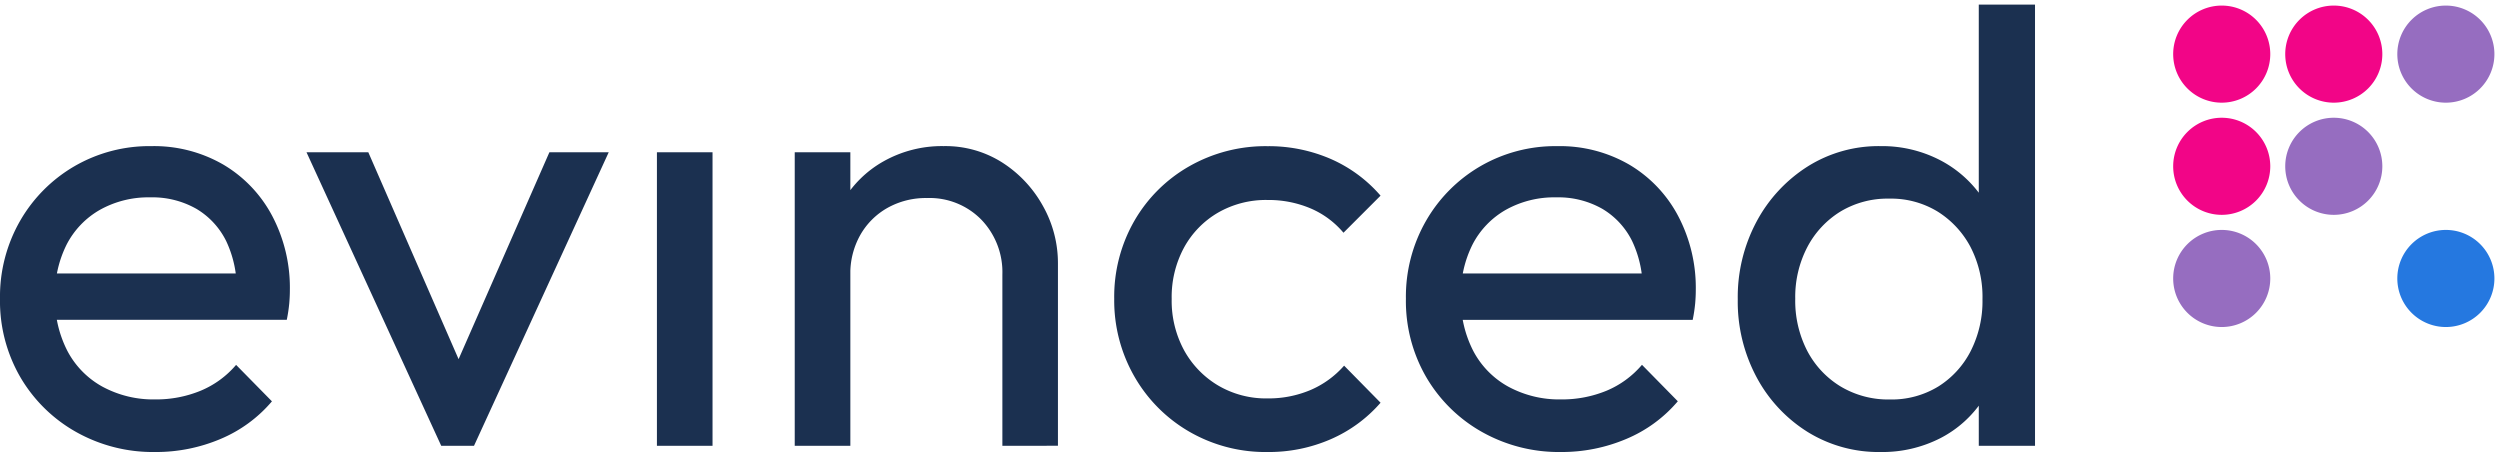
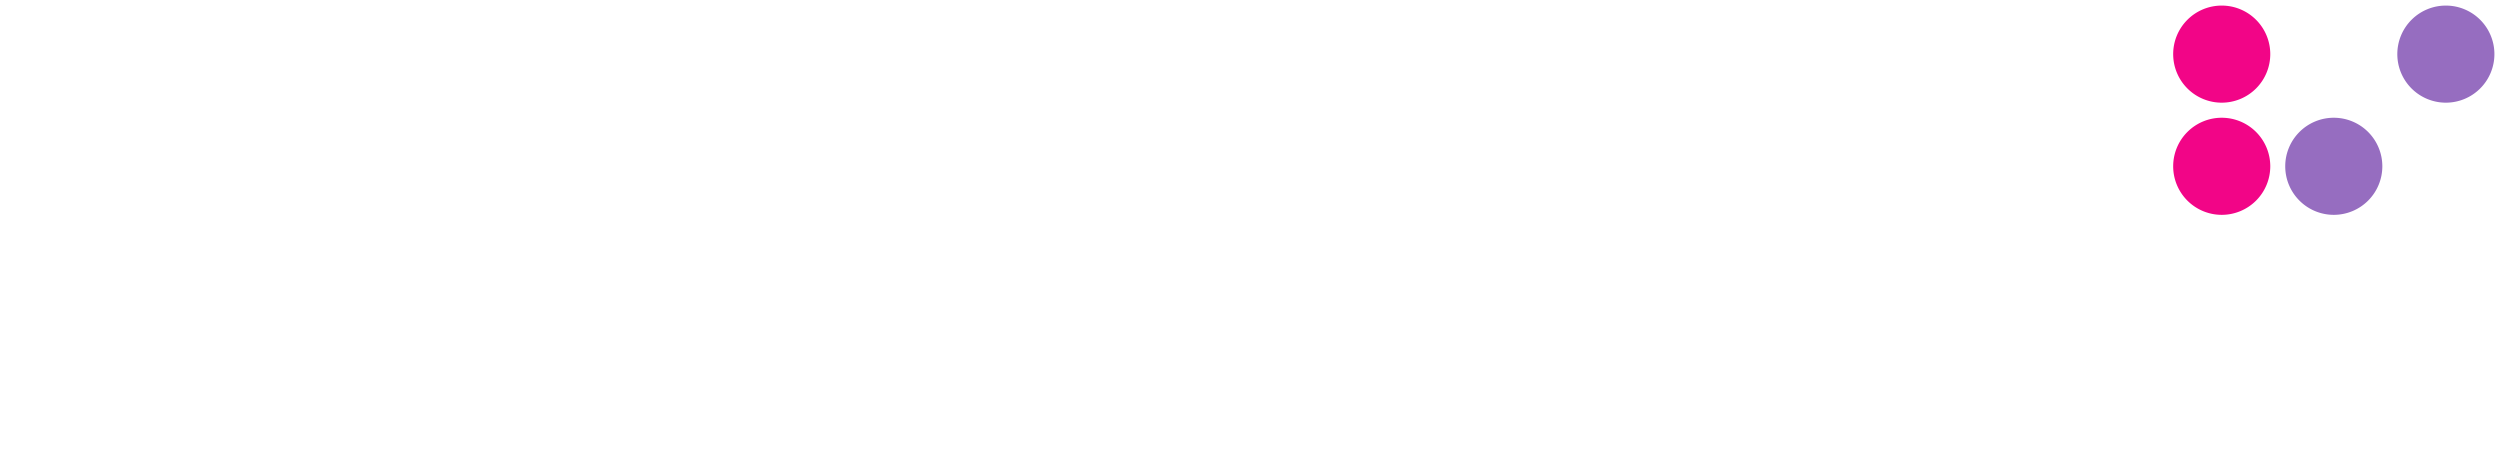
<svg xmlns="http://www.w3.org/2000/svg" width="224.06" height="40.511" viewBox="0 0 224.06 40.511">
  <g id="logo" transform="translate(-467.94 -260.376)">
    <g id="Group_669" data-name="Group 669" transform="translate(662.709 260.876)">
-       <path id="Path_114" data-name="Path 114" d="M188.988,173.478a4.351,4.351,0,1,0,4.351-4.351,4.351,4.351,0,0,0-4.351,4.351" transform="translate(-188.988 -149.02)" fill="#966dc0" stroke="rgba(0,0,0,0)" stroke-width="1" />
      <path id="Path_115" data-name="Path 115" d="M188.988,163.009a4.351,4.351,0,1,0,4.351-4.351,4.351,4.351,0,0,0-4.351,4.351" transform="translate(-188.988 -148.605)" fill="#f20587" stroke="rgba(0,0,0,0)" stroke-width="1" />
      <path id="Path_116" data-name="Path 116" d="M188.988,152.541a4.351,4.351,0,1,0,4.351-4.351,4.351,4.351,0,0,0-4.351,4.351" transform="translate(-188.988 -148.19)" fill="#f20587" stroke="rgba(0,0,0,0)" stroke-width="1" />
      <path id="Path_117" data-name="Path 117" d="M178.53,163.009a4.351,4.351,0,1,0,4.351-4.351,4.351,4.351,0,0,0-4.351,4.351" transform="translate(-168.487 -148.605)" fill="#966dc0" stroke="rgba(0,0,0,0)" stroke-width="1" />
-       <path id="Path_118" data-name="Path 118" d="M178.53,152.541a4.351,4.351,0,1,0,4.351-4.351,4.351,4.351,0,0,0-4.351,4.351" transform="translate(-168.487 -148.19)" fill="#f20587" stroke="rgba(0,0,0,0)" stroke-width="1" />
-       <path id="Path_119" data-name="Path 119" d="M168.071,173.478a4.351,4.351,0,1,0,4.351-4.351,4.351,4.351,0,0,0-4.351,4.351" transform="translate(-147.983 -149.02)" fill="#2578e0" stroke="rgba(0,0,0,0)" stroke-width="1" />
      <path id="Path_120" data-name="Path 120" d="M168.071,152.541a4.351,4.351,0,1,0,4.351-4.351,4.351,4.351,0,0,0-4.351,4.351" transform="translate(-147.983 -148.19)" fill="#966dc0" stroke="rgba(0,0,0,0)" stroke-width="1" />
    </g>
-     <path id="Path_137" data-name="Path 137" d="M16.842-19.877a14.057,14.057,0,0,1-7.089-1.8,13.37,13.37,0,0,1-4.985-4.9A13.592,13.592,0,0,1,2.94-33.612a13.646,13.646,0,0,1,1.8-6.979,13.347,13.347,0,0,1,4.874-4.9,13.391,13.391,0,0,1,6.9-1.8,12.392,12.392,0,0,1,6.452,1.662,11.656,11.656,0,0,1,4.375,4.6,13.809,13.809,0,0,1,1.578,6.646q0,.554-.055,1.191a13.612,13.612,0,0,1-.222,1.468H6.429v-4.154H25.98l-1.828,1.606a9.888,9.888,0,0,0-.942-4.514,6.919,6.919,0,0,0-2.659-2.88A7.966,7.966,0,0,0,16.4-42.7a8.883,8.883,0,0,0-4.486,1.108,7.565,7.565,0,0,0-2.991,3.1,9.952,9.952,0,0,0-1.052,4.708,10.149,10.149,0,0,0,1.108,4.846,7.784,7.784,0,0,0,3.157,3.212,9.552,9.552,0,0,0,4.708,1.135,10.454,10.454,0,0,0,4.071-.775A8.421,8.421,0,0,0,24.1-27.686l3.212,3.268a12.263,12.263,0,0,1-4.625,3.379A14.805,14.805,0,0,1,16.842-19.877Zm25.644-.554L30.411-46.739H35.95l9.692,22.21H42.43l9.748-22.21h5.317L45.421-20.431Zm19.33,0V-46.739H66.8v26.308Zm30.961,0V-35.772A6.784,6.784,0,0,0,90.892-40.7a6.494,6.494,0,0,0-4.874-1.939,7.017,7.017,0,0,0-3.545.886,6.436,6.436,0,0,0-2.437,2.437,7.017,7.017,0,0,0-.886,3.545L77.1-36.936a10.525,10.525,0,0,1,1.329-5.317,9.741,9.741,0,0,1,3.711-3.683,10.658,10.658,0,0,1,5.372-1.357A9.481,9.481,0,0,1,92.8-45.8a10.829,10.829,0,0,1,3.628,3.9,10.446,10.446,0,0,1,1.329,5.123v16.339Zm-18.61,0V-46.739h4.985v26.308Zm42.37.554A13.634,13.634,0,0,1,109.53-21.7a13.367,13.367,0,0,1-4.929-4.957,13.69,13.69,0,0,1-1.8-6.951,13.647,13.647,0,0,1,1.8-6.979,13.221,13.221,0,0,1,4.929-4.9,13.8,13.8,0,0,1,7.006-1.8,13.975,13.975,0,0,1,5.649,1.135,12.531,12.531,0,0,1,4.486,3.3l-3.323,3.323a7.91,7.91,0,0,0-2.963-2.188,9.672,9.672,0,0,0-3.849-.748,8.6,8.6,0,0,0-4.431,1.135,8.135,8.135,0,0,0-3.046,3.129,9.308,9.308,0,0,0-1.108,4.6,9.308,9.308,0,0,0,1.108,4.6,8.338,8.338,0,0,0,3.046,3.157,8.443,8.443,0,0,0,4.431,1.163,9.672,9.672,0,0,0,3.849-.748,8.408,8.408,0,0,0,3.019-2.188l3.268,3.323a12.533,12.533,0,0,1-4.459,3.268A13.881,13.881,0,0,1,116.536-19.877Zm26.308,0a14.057,14.057,0,0,1-7.089-1.8,13.37,13.37,0,0,1-4.985-4.9,13.592,13.592,0,0,1-1.828-7.034,13.647,13.647,0,0,1,1.8-6.979,13.347,13.347,0,0,1,4.874-4.9,13.391,13.391,0,0,1,6.9-1.8,12.392,12.392,0,0,1,6.452,1.662,11.656,11.656,0,0,1,4.375,4.6,13.809,13.809,0,0,1,1.579,6.646q0,.554-.055,1.191a13.606,13.606,0,0,1-.222,1.468h-22.21v-4.154h19.551l-1.828,1.606a9.888,9.888,0,0,0-.942-4.514,6.919,6.919,0,0,0-2.659-2.88A7.966,7.966,0,0,0,142.4-42.7a8.883,8.883,0,0,0-4.486,1.108,7.565,7.565,0,0,0-2.991,3.1,9.952,9.952,0,0,0-1.052,4.708,10.149,10.149,0,0,0,1.108,4.846,7.784,7.784,0,0,0,3.157,3.212,9.552,9.552,0,0,0,4.708,1.135,10.454,10.454,0,0,0,4.071-.775,8.421,8.421,0,0,0,3.185-2.326l3.212,3.268a12.263,12.263,0,0,1-4.625,3.379A14.805,14.805,0,0,1,142.844-19.877Zm28.634,0a12.074,12.074,0,0,1-6.536-1.8,12.986,12.986,0,0,1-4.569-4.9,14.35,14.35,0,0,1-1.689-6.979,14.35,14.35,0,0,1,1.689-6.979,13.2,13.2,0,0,1,4.569-4.929,11.937,11.937,0,0,1,6.536-1.828,11.293,11.293,0,0,1,5.317,1.246,10.312,10.312,0,0,1,3.849,3.434,9.944,9.944,0,0,1,1.634,5.068v7.92a10.175,10.175,0,0,1-1.606,5.04,10.013,10.013,0,0,1-3.822,3.462A11.412,11.412,0,0,1,171.479-19.877Zm.831-4.708a8.014,8.014,0,0,0,4.348-1.163,8.08,8.08,0,0,0,2.908-3.185,9.87,9.87,0,0,0,1.052-4.625,9.742,9.742,0,0,0-1.08-4.708,8.338,8.338,0,0,0-2.935-3.157,8.014,8.014,0,0,0-4.348-1.163,8.155,8.155,0,0,0-4.375,1.163,8.213,8.213,0,0,0-2.963,3.185,9.662,9.662,0,0,0-1.08,4.625,9.783,9.783,0,0,0,1.08,4.68,8.147,8.147,0,0,0,2.991,3.185A8.3,8.3,0,0,0,172.309-24.585Zm13.016,4.154h-5.04V-27.52l.942-6.425-.942-6.369V-59.976h5.04Z" transform="translate(465 320.764)" fill="#1b3050" />
  </g>
</svg>